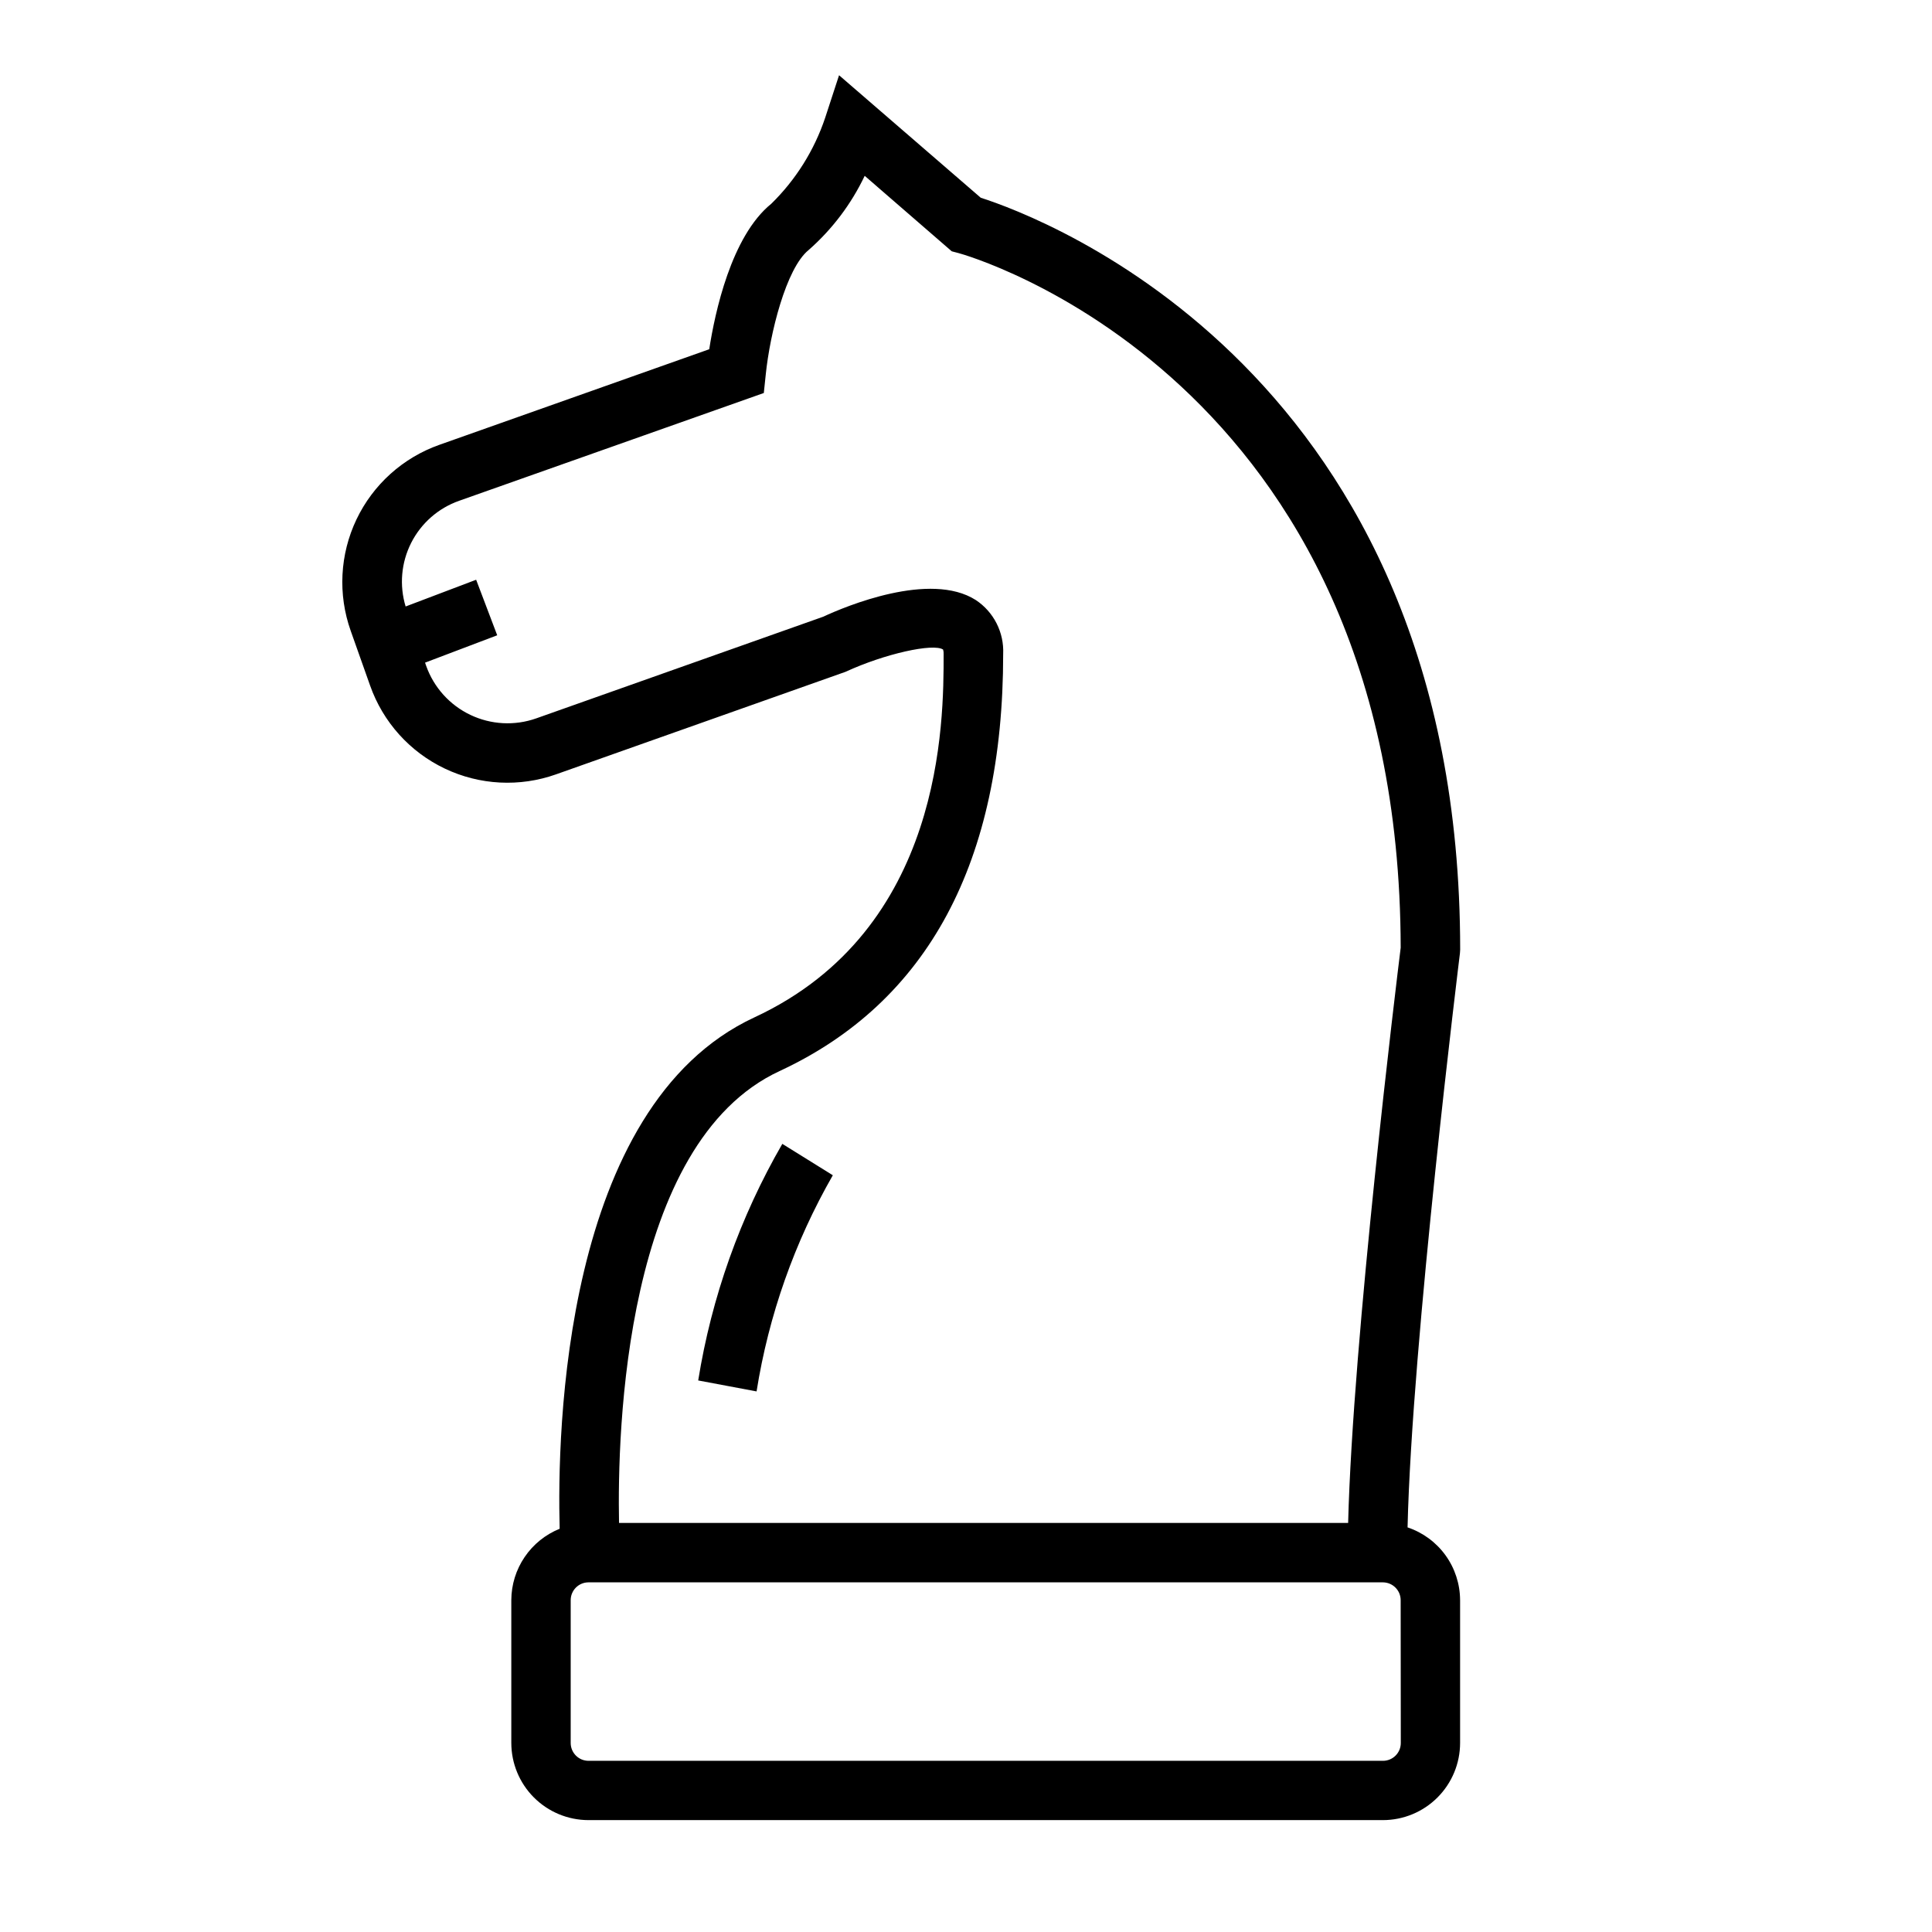
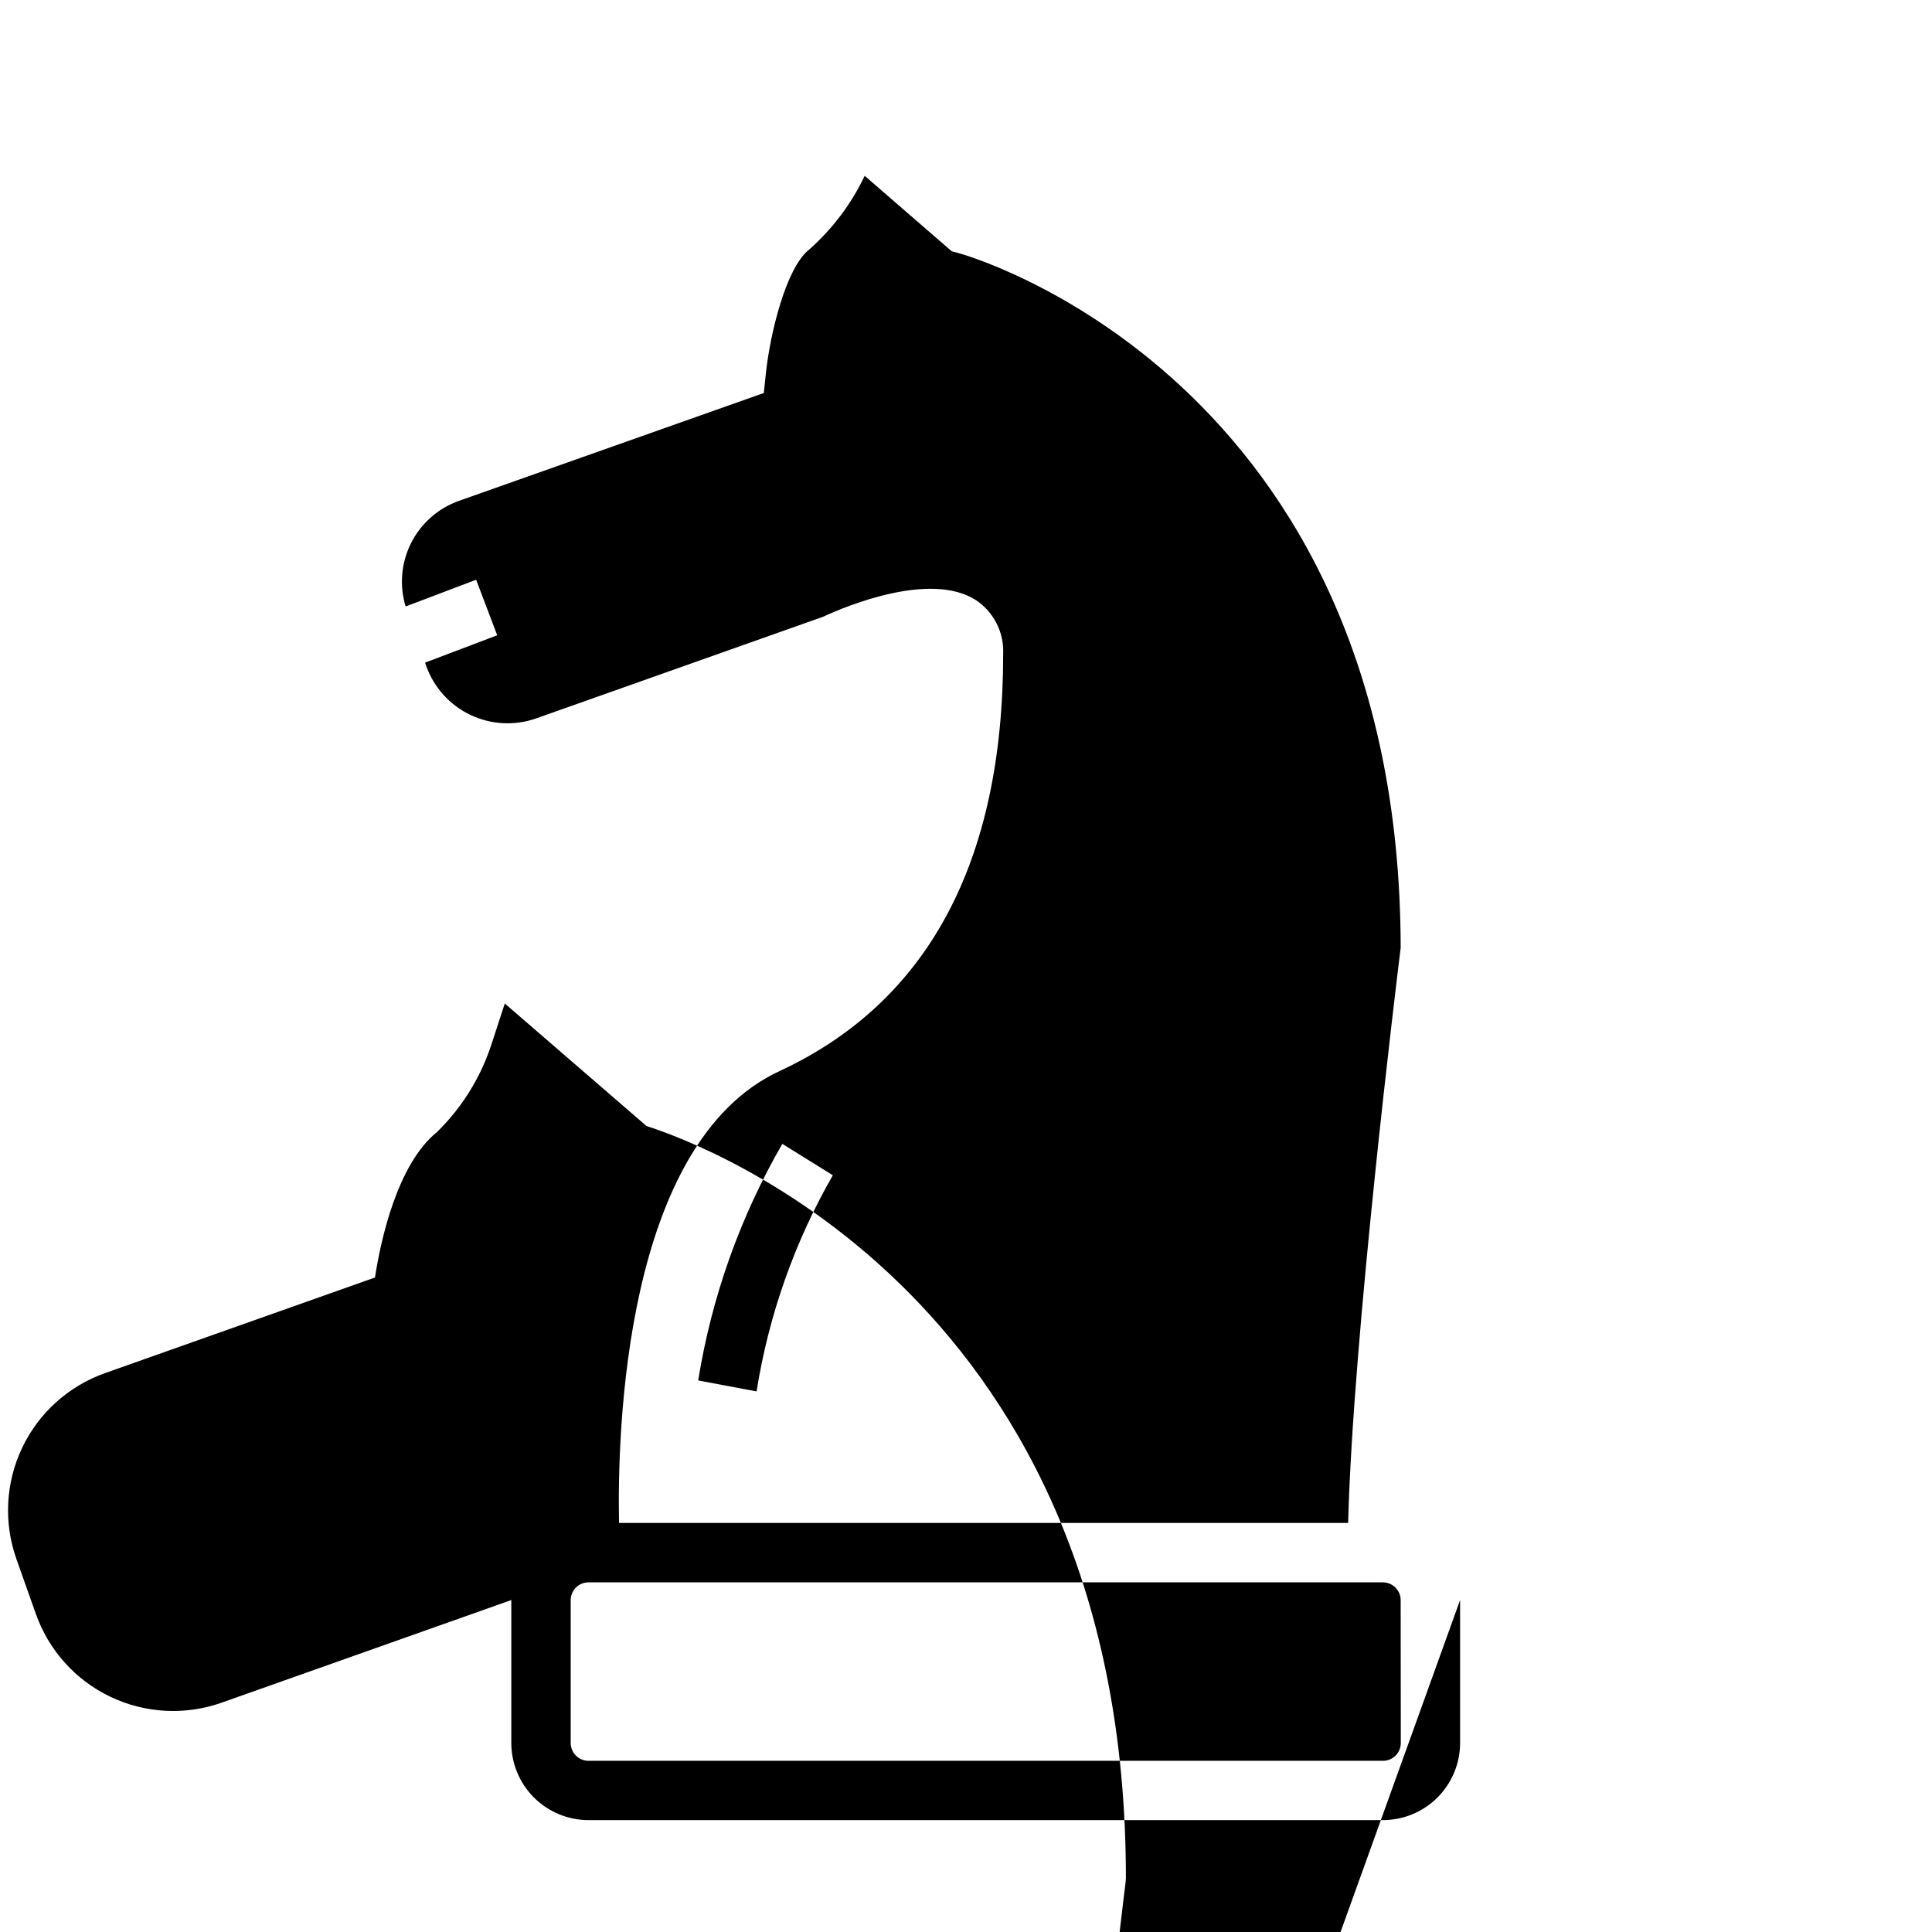
<svg xmlns="http://www.w3.org/2000/svg" fill="#000000" width="800px" height="800px" version="1.1" viewBox="144 144 512 512">
-   <path d="m344.5 512.74-15.469-2.906c3.547-22.082 11.102-43.332 22.293-62.699l13.383 8.32c-10.156 17.711-17.004 37.121-20.207 57.285zm186.44 55.293v37.848c0 5.43-2.156 10.637-5.996 14.473-3.836 3.84-9.043 5.996-14.473 5.996h-210.54c-5.422-0.012-10.617-2.172-14.449-6.008-3.828-3.84-5.981-9.039-5.981-14.461v-37.848c0.02-4.066 1.246-8.035 3.531-11.398 2.281-3.367 5.516-5.977 9.285-7.496-0.691-25.355 0.789-111.93 51.602-135.52 50.152-23.293 50.152-78.223 50.152-96.273 0.023-0.406-0.023-0.816-0.141-1.207-2.582-1.73-15.414 1.078-25.844 5.894l-76.723 27.176c-9.648 3.426-20.262 2.875-29.504-1.535-9.242-4.406-16.355-12.309-19.766-21.961l-5.156-14.547c-3.426-9.652-2.875-20.27 1.531-29.512 4.406-9.246 12.312-16.355 21.965-19.77l71.523-25.332c1.496-9.668 5.809-29.914 16.406-38.527l0.004 0.004c6.516-6.367 11.422-14.191 14.316-22.832l3.676-11.258 37.551 32.465c15.965 5.109 127.05 46.223 127.05 199.26l-0.062 0.969c-0.133 1.07-12.73 102.96-13.879 152.14 4.043 1.352 7.559 3.938 10.055 7.391 2.496 3.457 3.848 7.609 3.863 11.871zm-222.89-20.438h193.22c1.242-48.949 12.848-143.77 13.926-152.44-0.27-151.63-115.99-183.8-117.2-184.09l-1.77-0.465-23.074-20.004c-3.57 7.504-8.633 14.199-14.879 19.68-5.969 4.848-10.234 22.168-11.336 32.93l-0.52 4.945-80.75 28.566c-5.516 1.945-10.066 5.941-12.707 11.16s-3.164 11.254-1.465 16.848l18.688-7.086 5.582 14.719-19.121 7.25 0.293 0.844v0.004c2.027 5.711 6.238 10.387 11.711 12.996 5.469 2.609 11.754 2.941 17.469 0.922l76.066-26.945c5.91-2.769 28.34-12.113 40.398-4.418h0.004c4.766 3.152 7.523 8.578 7.266 14.289 0 55.105-19.941 92.293-59.27 110.55-41.164 19.098-43.004 95.59-42.531 119.74zm207.14 20.469c0-2.609-2.117-4.723-4.727-4.723h-210.54c-2.594 0.02-4.684 2.129-4.684 4.723v37.848c0 2.594 2.09 4.703 4.684 4.723h210.58c2.606 0 4.723-2.113 4.723-4.723z" />
+   <path d="m344.5 512.74-15.469-2.906c3.547-22.082 11.102-43.332 22.293-62.699l13.383 8.32c-10.156 17.711-17.004 37.121-20.207 57.285zm186.44 55.293v37.848c0 5.43-2.156 10.637-5.996 14.473-3.836 3.84-9.043 5.996-14.473 5.996h-210.54c-5.422-0.012-10.617-2.172-14.449-6.008-3.828-3.84-5.981-9.039-5.981-14.461v-37.848l-76.723 27.176c-9.648 3.426-20.262 2.875-29.504-1.535-9.242-4.406-16.355-12.309-19.766-21.961l-5.156-14.547c-3.426-9.652-2.875-20.27 1.531-29.512 4.406-9.246 12.312-16.355 21.965-19.77l71.523-25.332c1.496-9.668 5.809-29.914 16.406-38.527l0.004 0.004c6.516-6.367 11.422-14.191 14.316-22.832l3.676-11.258 37.551 32.465c15.965 5.109 127.05 46.223 127.05 199.26l-0.062 0.969c-0.133 1.07-12.73 102.96-13.879 152.14 4.043 1.352 7.559 3.938 10.055 7.391 2.496 3.457 3.848 7.609 3.863 11.871zm-222.89-20.438h193.22c1.242-48.949 12.848-143.77 13.926-152.44-0.27-151.63-115.99-183.8-117.2-184.09l-1.77-0.465-23.074-20.004c-3.57 7.504-8.633 14.199-14.879 19.68-5.969 4.848-10.234 22.168-11.336 32.93l-0.52 4.945-80.75 28.566c-5.516 1.945-10.066 5.941-12.707 11.16s-3.164 11.254-1.465 16.848l18.688-7.086 5.582 14.719-19.121 7.25 0.293 0.844v0.004c2.027 5.711 6.238 10.387 11.711 12.996 5.469 2.609 11.754 2.941 17.469 0.922l76.066-26.945c5.91-2.769 28.34-12.113 40.398-4.418h0.004c4.766 3.152 7.523 8.578 7.266 14.289 0 55.105-19.941 92.293-59.27 110.55-41.164 19.098-43.004 95.59-42.531 119.74zm207.14 20.469c0-2.609-2.117-4.723-4.727-4.723h-210.54c-2.594 0.02-4.684 2.129-4.684 4.723v37.848c0 2.594 2.09 4.703 4.684 4.723h210.58c2.606 0 4.723-2.113 4.723-4.723z" />
</svg>